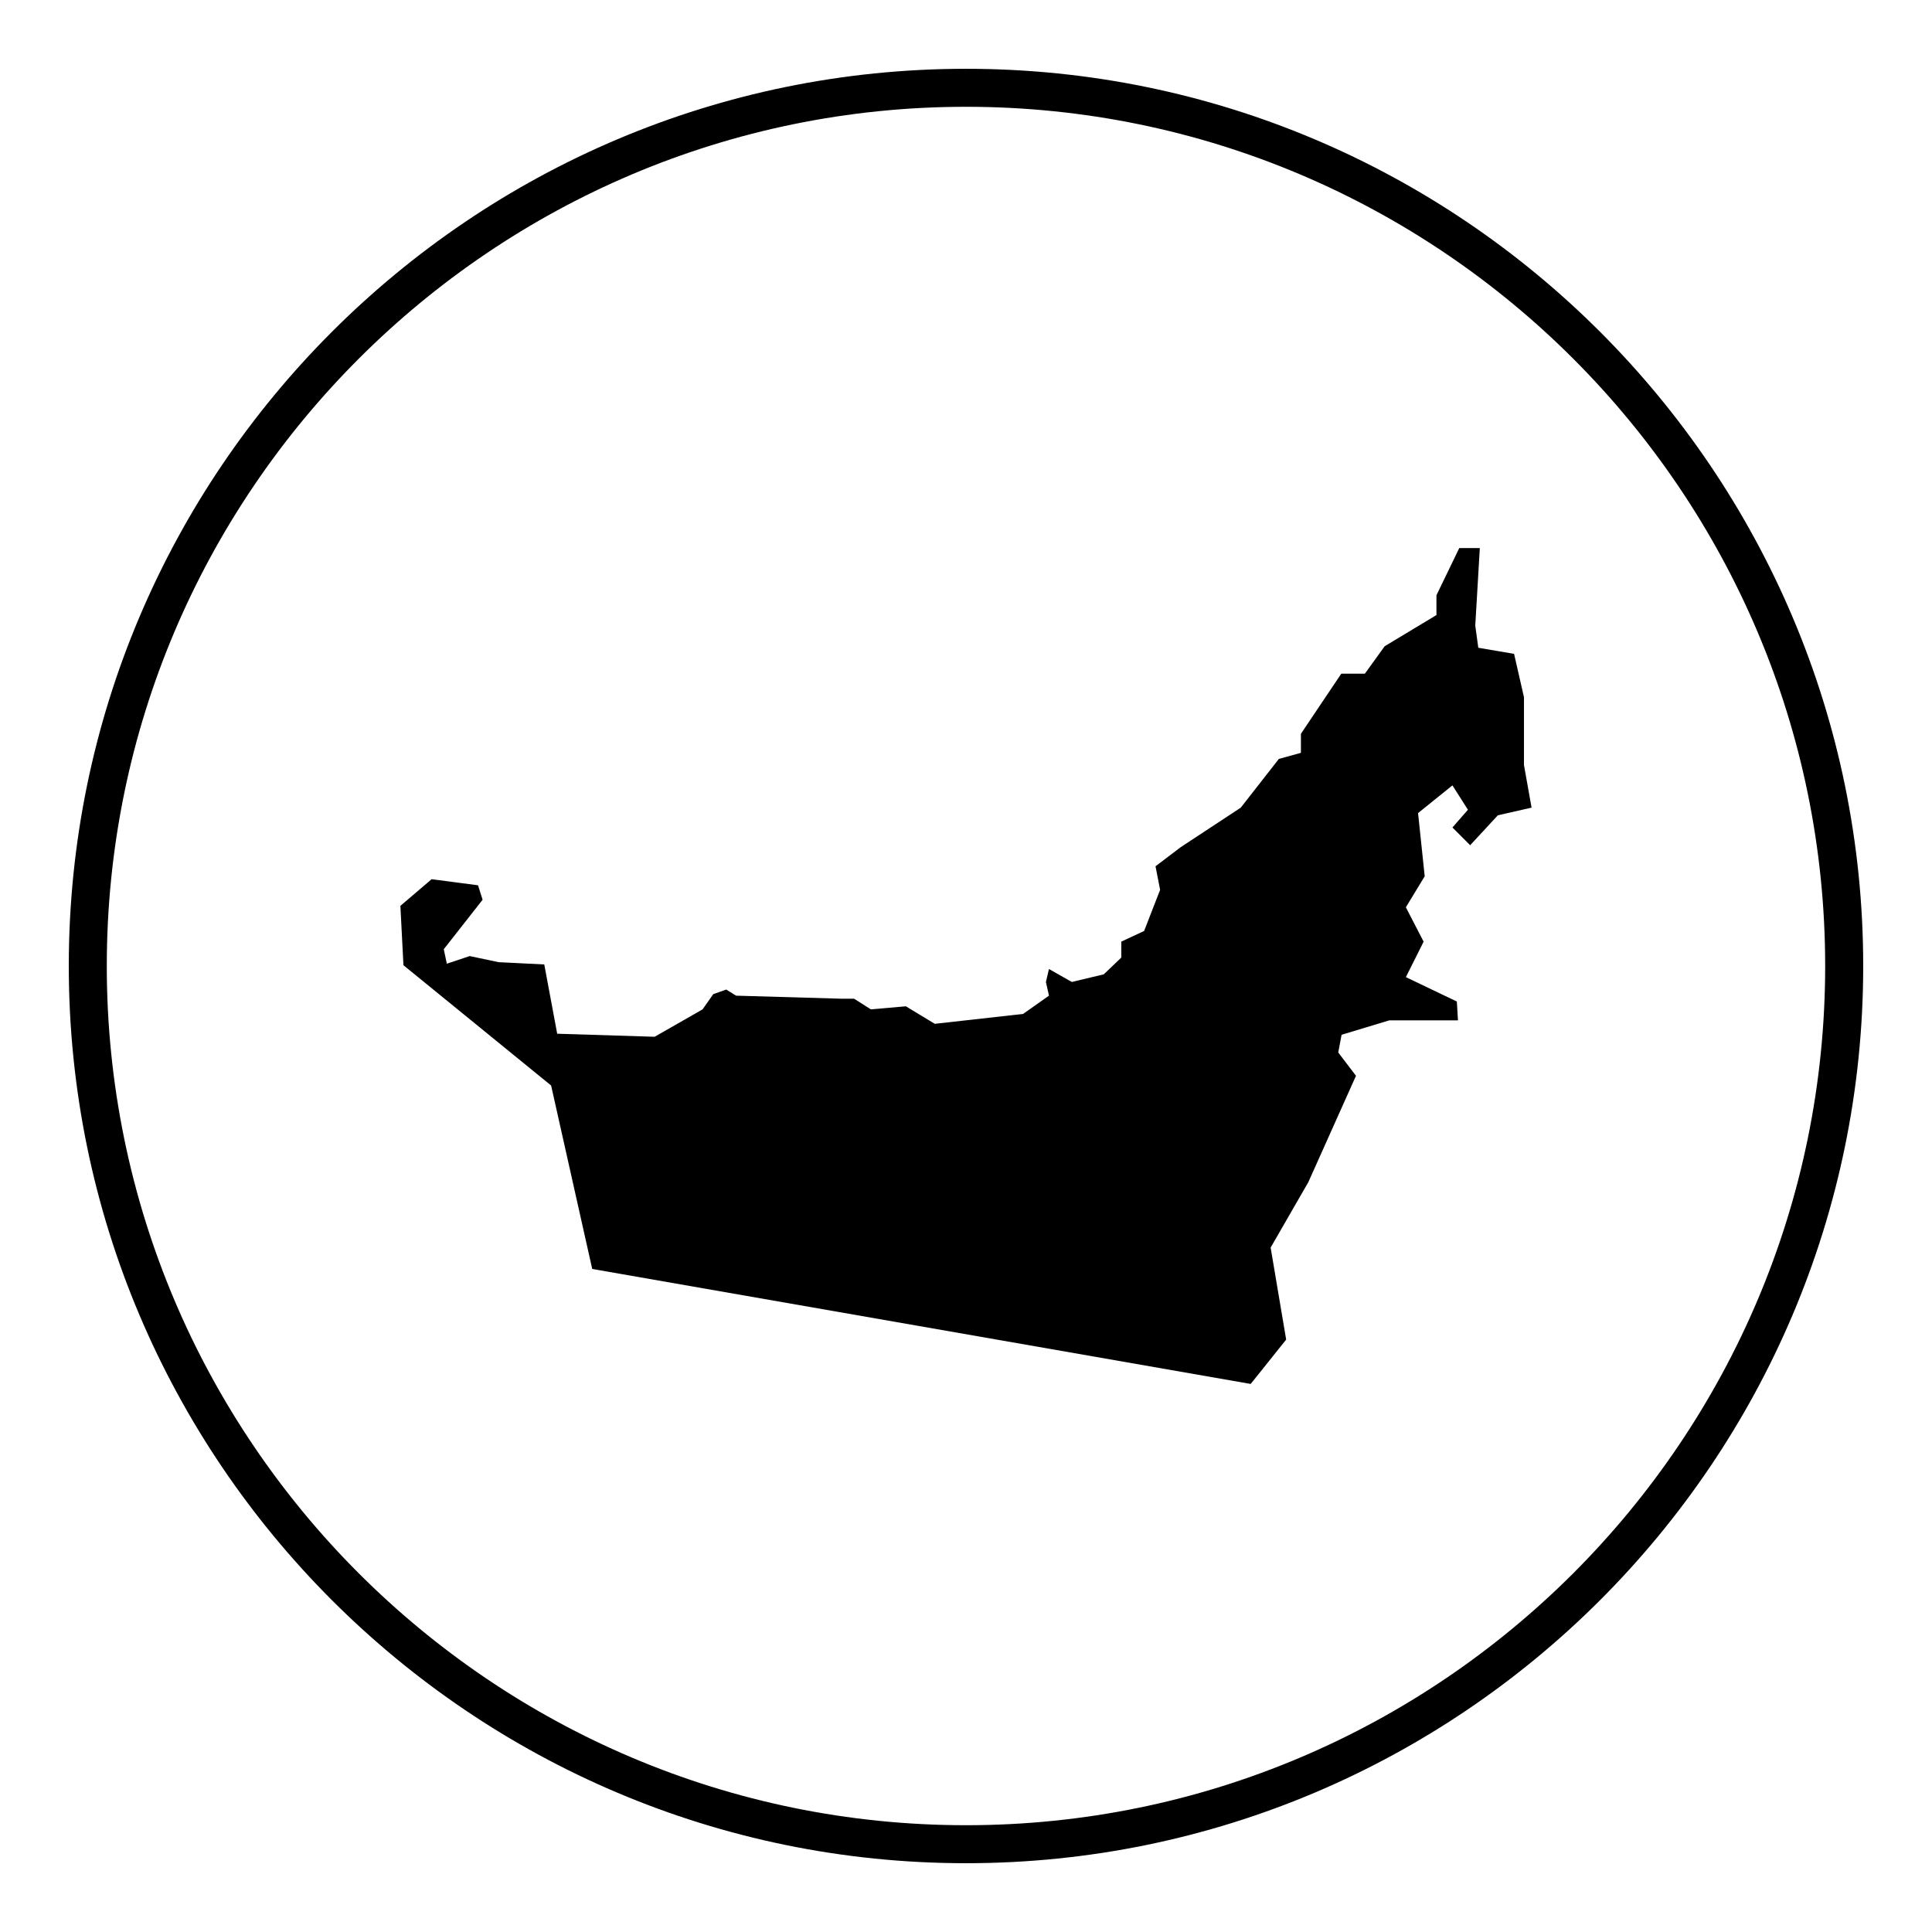
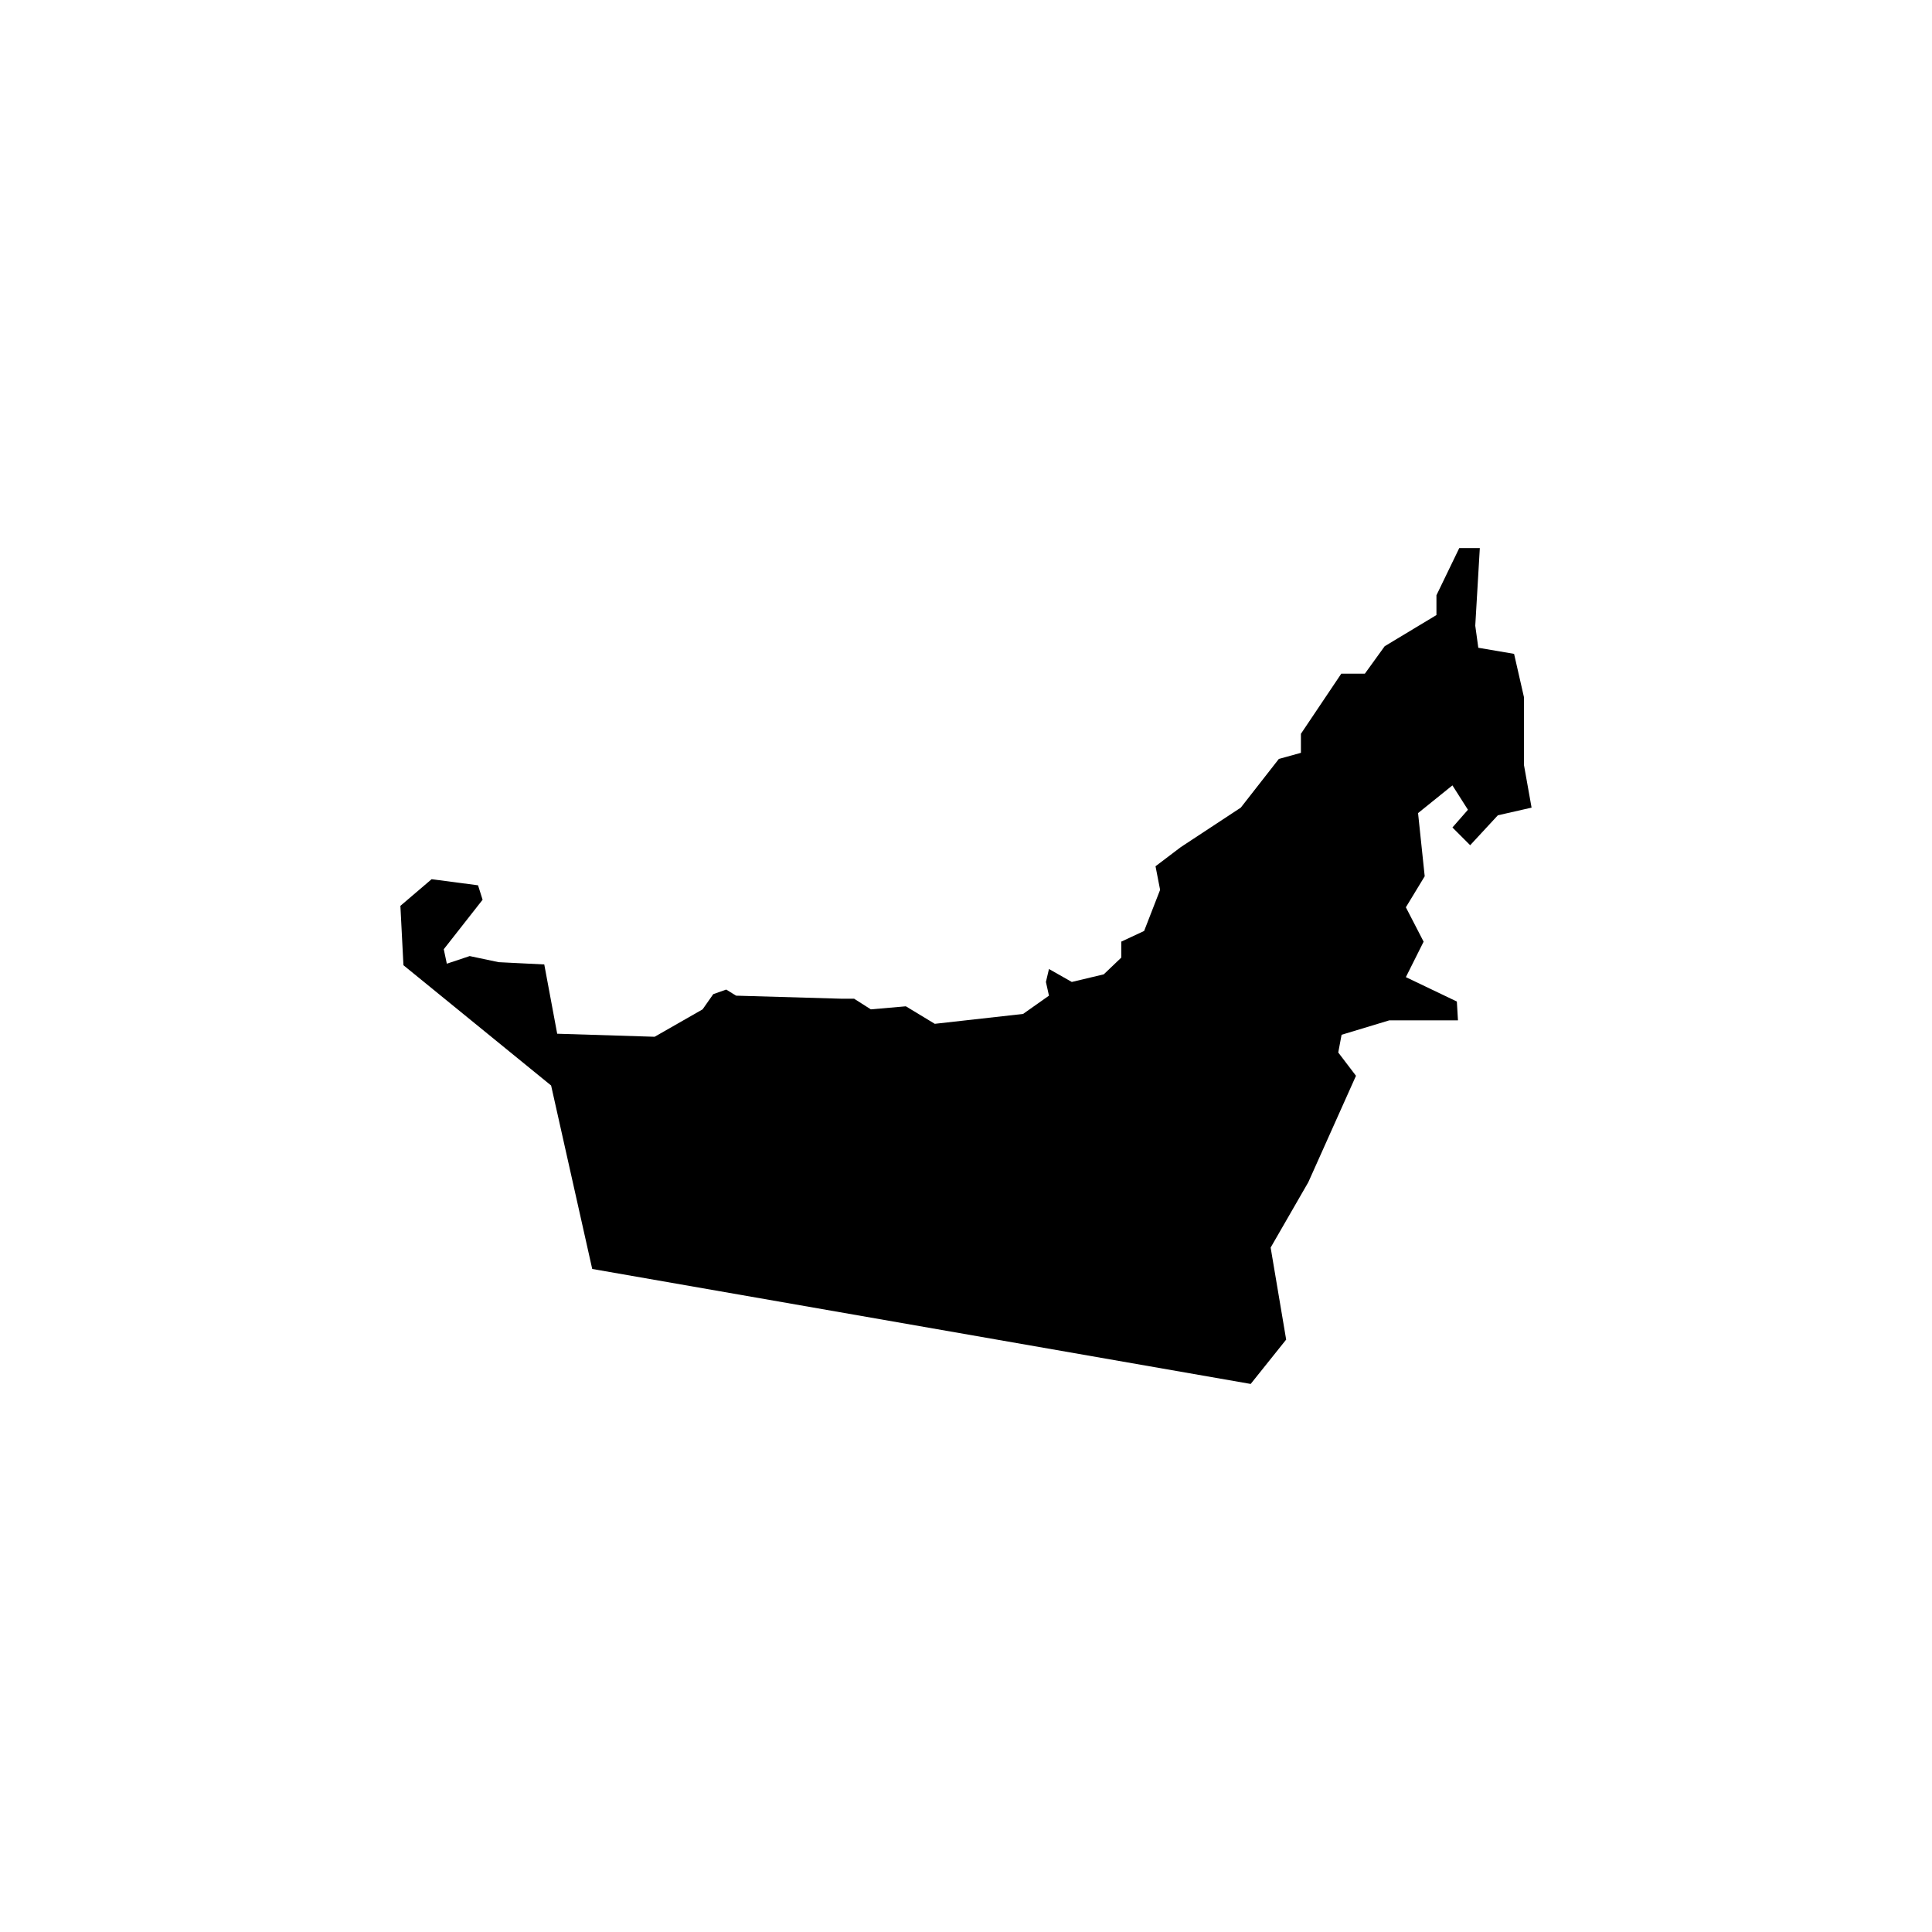
<svg xmlns="http://www.w3.org/2000/svg" fill="#000000" width="800px" height="800px" version="1.1" viewBox="144 144 512 512">
  <g>
-     <path d="m400 162.23c-131.11 0-237.77 106.66-237.77 237.77 0 131.11 106.66 237.77 237.77 237.77 131.11 0 237.77-106.66 237.77-237.77 0-131.11-106.66-237.77-237.77-237.77zm0 465.47c-125.55 0-227.7-102.14-227.7-227.7s102.15-227.7 227.7-227.7 227.69 102.14 227.69 227.7c0 125.56-102.14 227.7-227.69 227.7z" />
    <path d="m547.87 328.78-2.625-11.5-9.48-1.617-0.805-5.848 1.207-20.574h-5.445l-6.051 12.508v5.246l-13.719 8.266-5.246 7.266h-6.25l-10.699 15.938v5.043l-5.848 1.617-10.086 12.906-15.934 10.488-6.664 5.051 1.215 6.25-4.234 10.895-6.051 2.824v4.234l-4.648 4.438-8.469 2.019-6.051-3.43-0.809 3.43 0.809 3.633-6.859 4.84-23.402 2.621-7.664-4.641-9.281 0.809-4.438-2.824h-3.43l-27.84-0.805-2.621-1.617-3.43 1.215-2.828 4.031-12.707 7.262-25.824-0.805-3.426-18.359-12.105-0.605-7.664-1.617-6.055 2.023-0.809-3.836 10.289-13.113-1.207-3.828-12.305-1.617-8.273 7.062 0.809 15.734 39.133 31.875 10.895 48.617 174.5 30.473 9.402-11.75-4.113-24.387 9.984-17.328 12.633-28.199-4.699-6.168 0.879-4.699 12.633-3.82h18.211l-0.293-4.992-13.512-6.465 4.703-9.398-4.703-9.109 4.992-8.223-1.762-16.742 9.109-7.344 4.109 6.461-4.109 4.695 4.699 4.703 7.34-7.93 8.934-2.031-2.016-11.297z" />
  </g>
</svg>